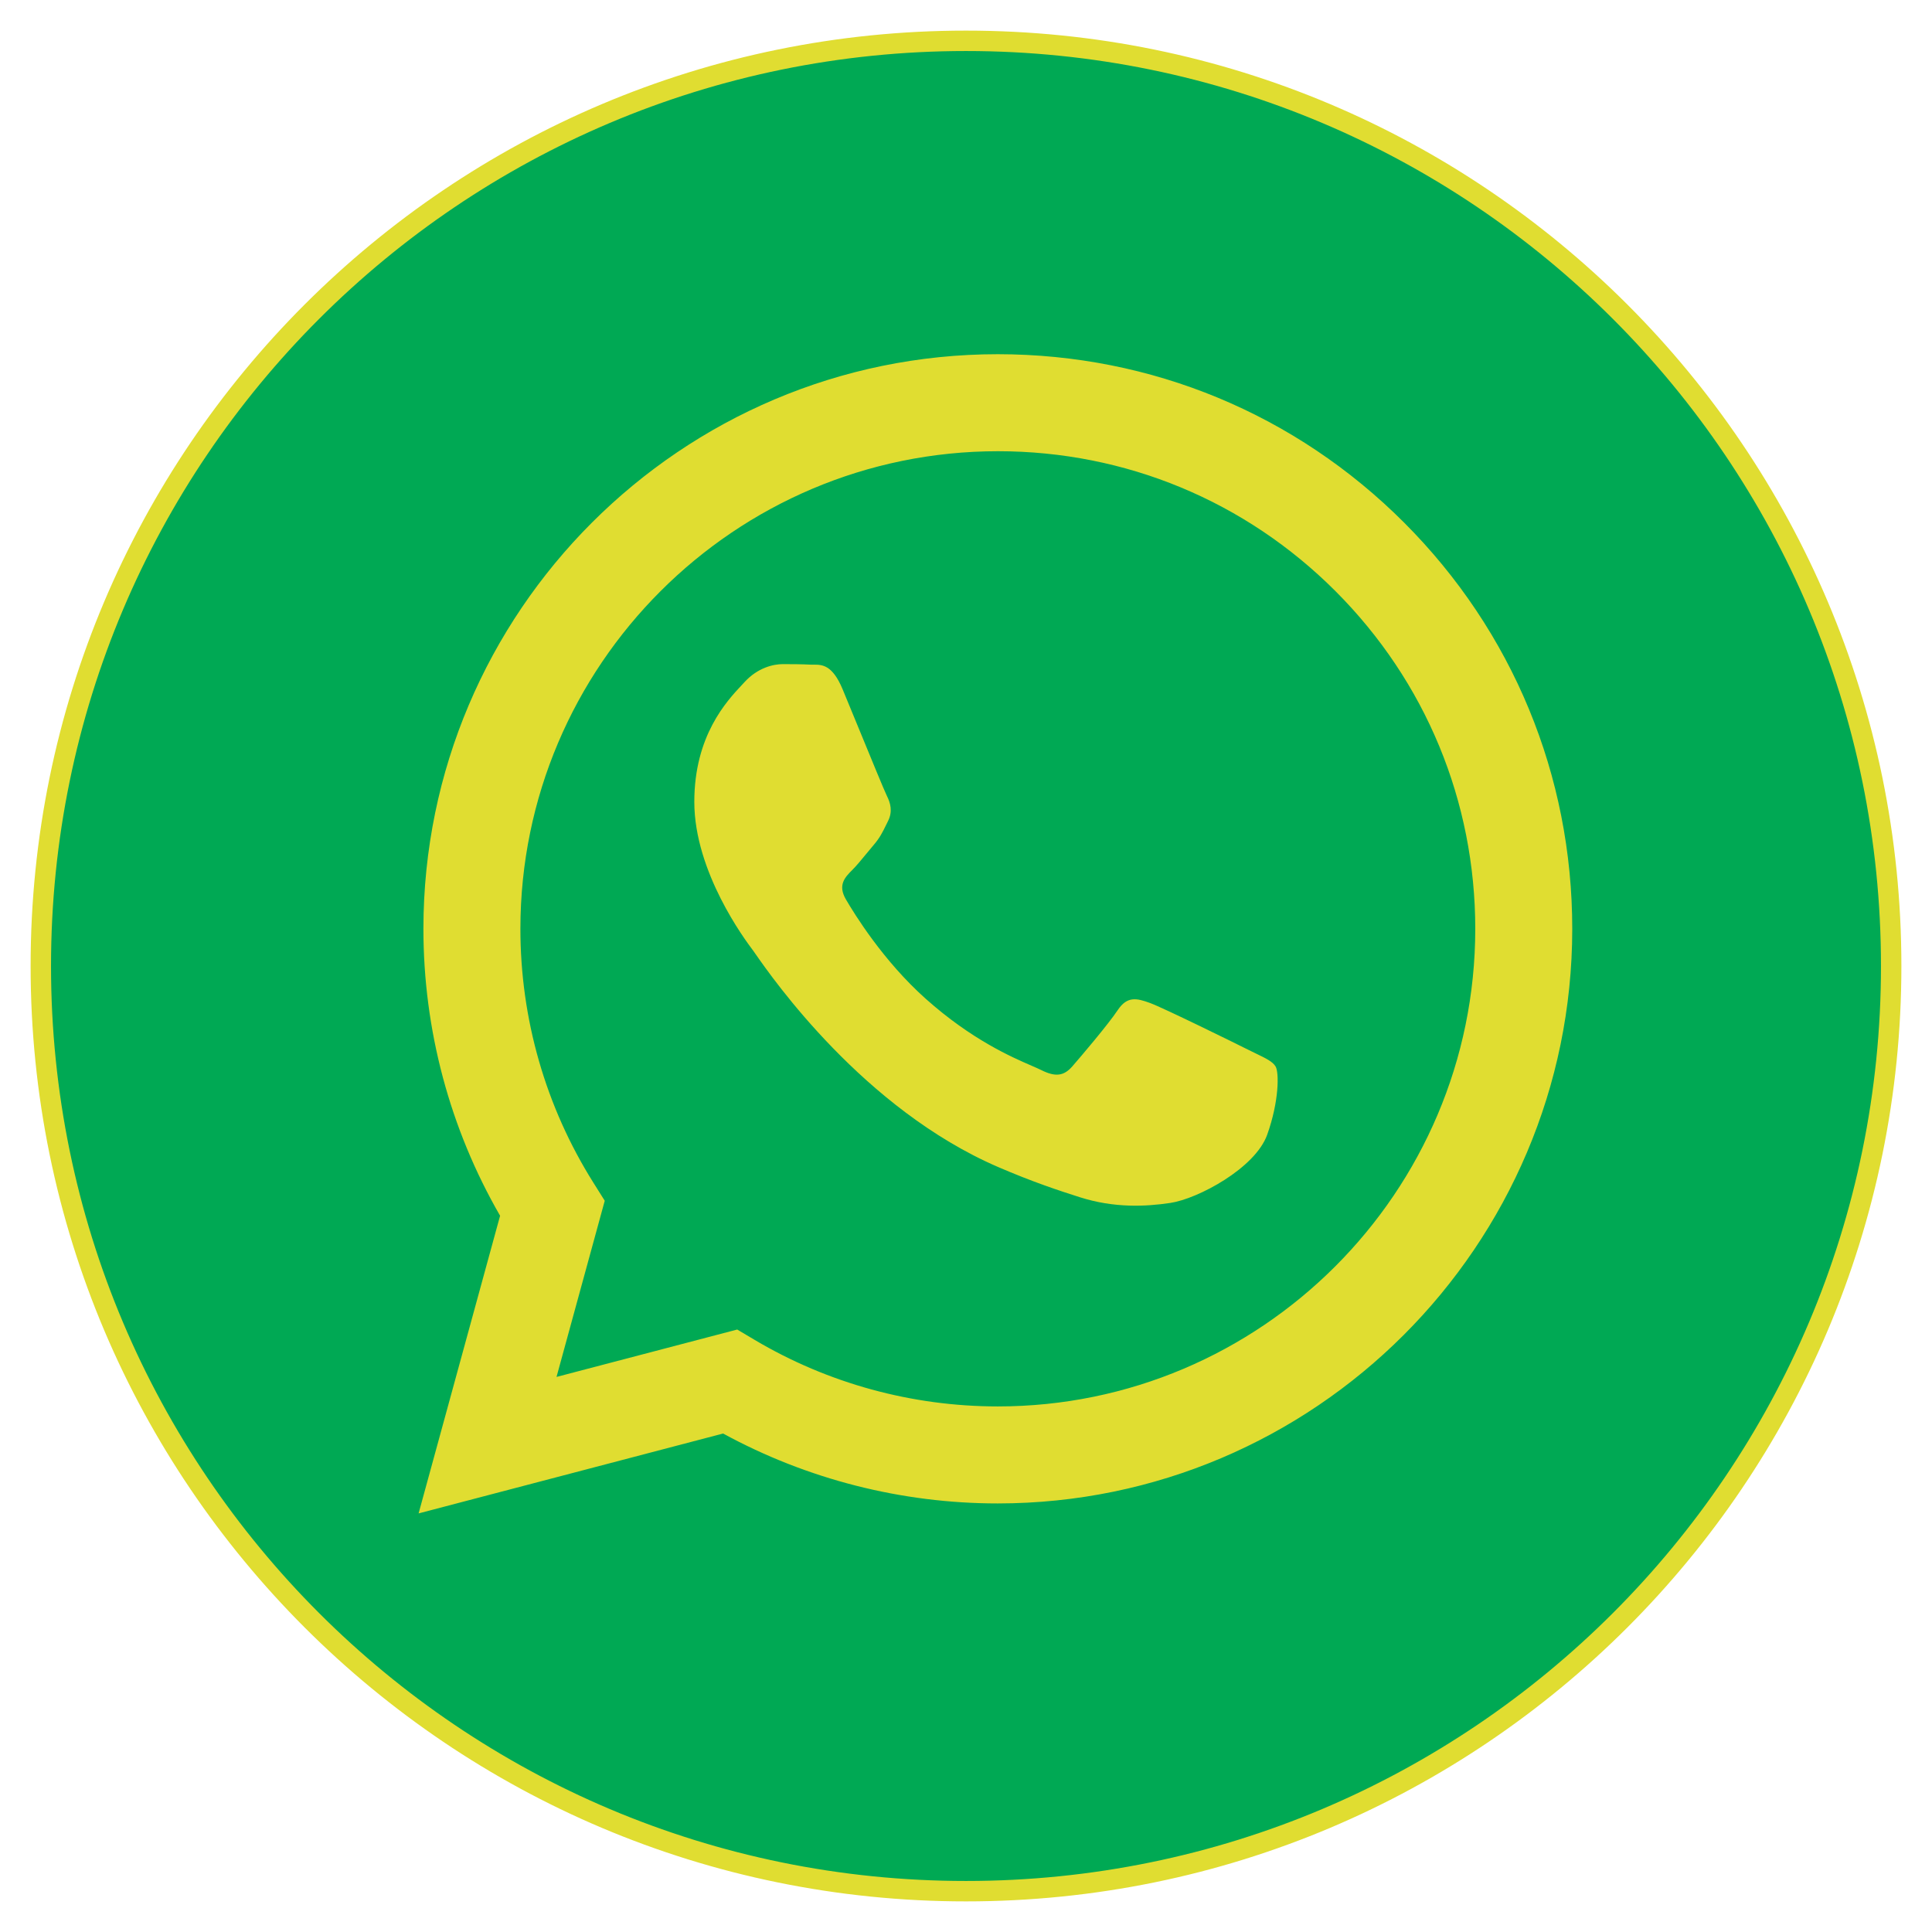
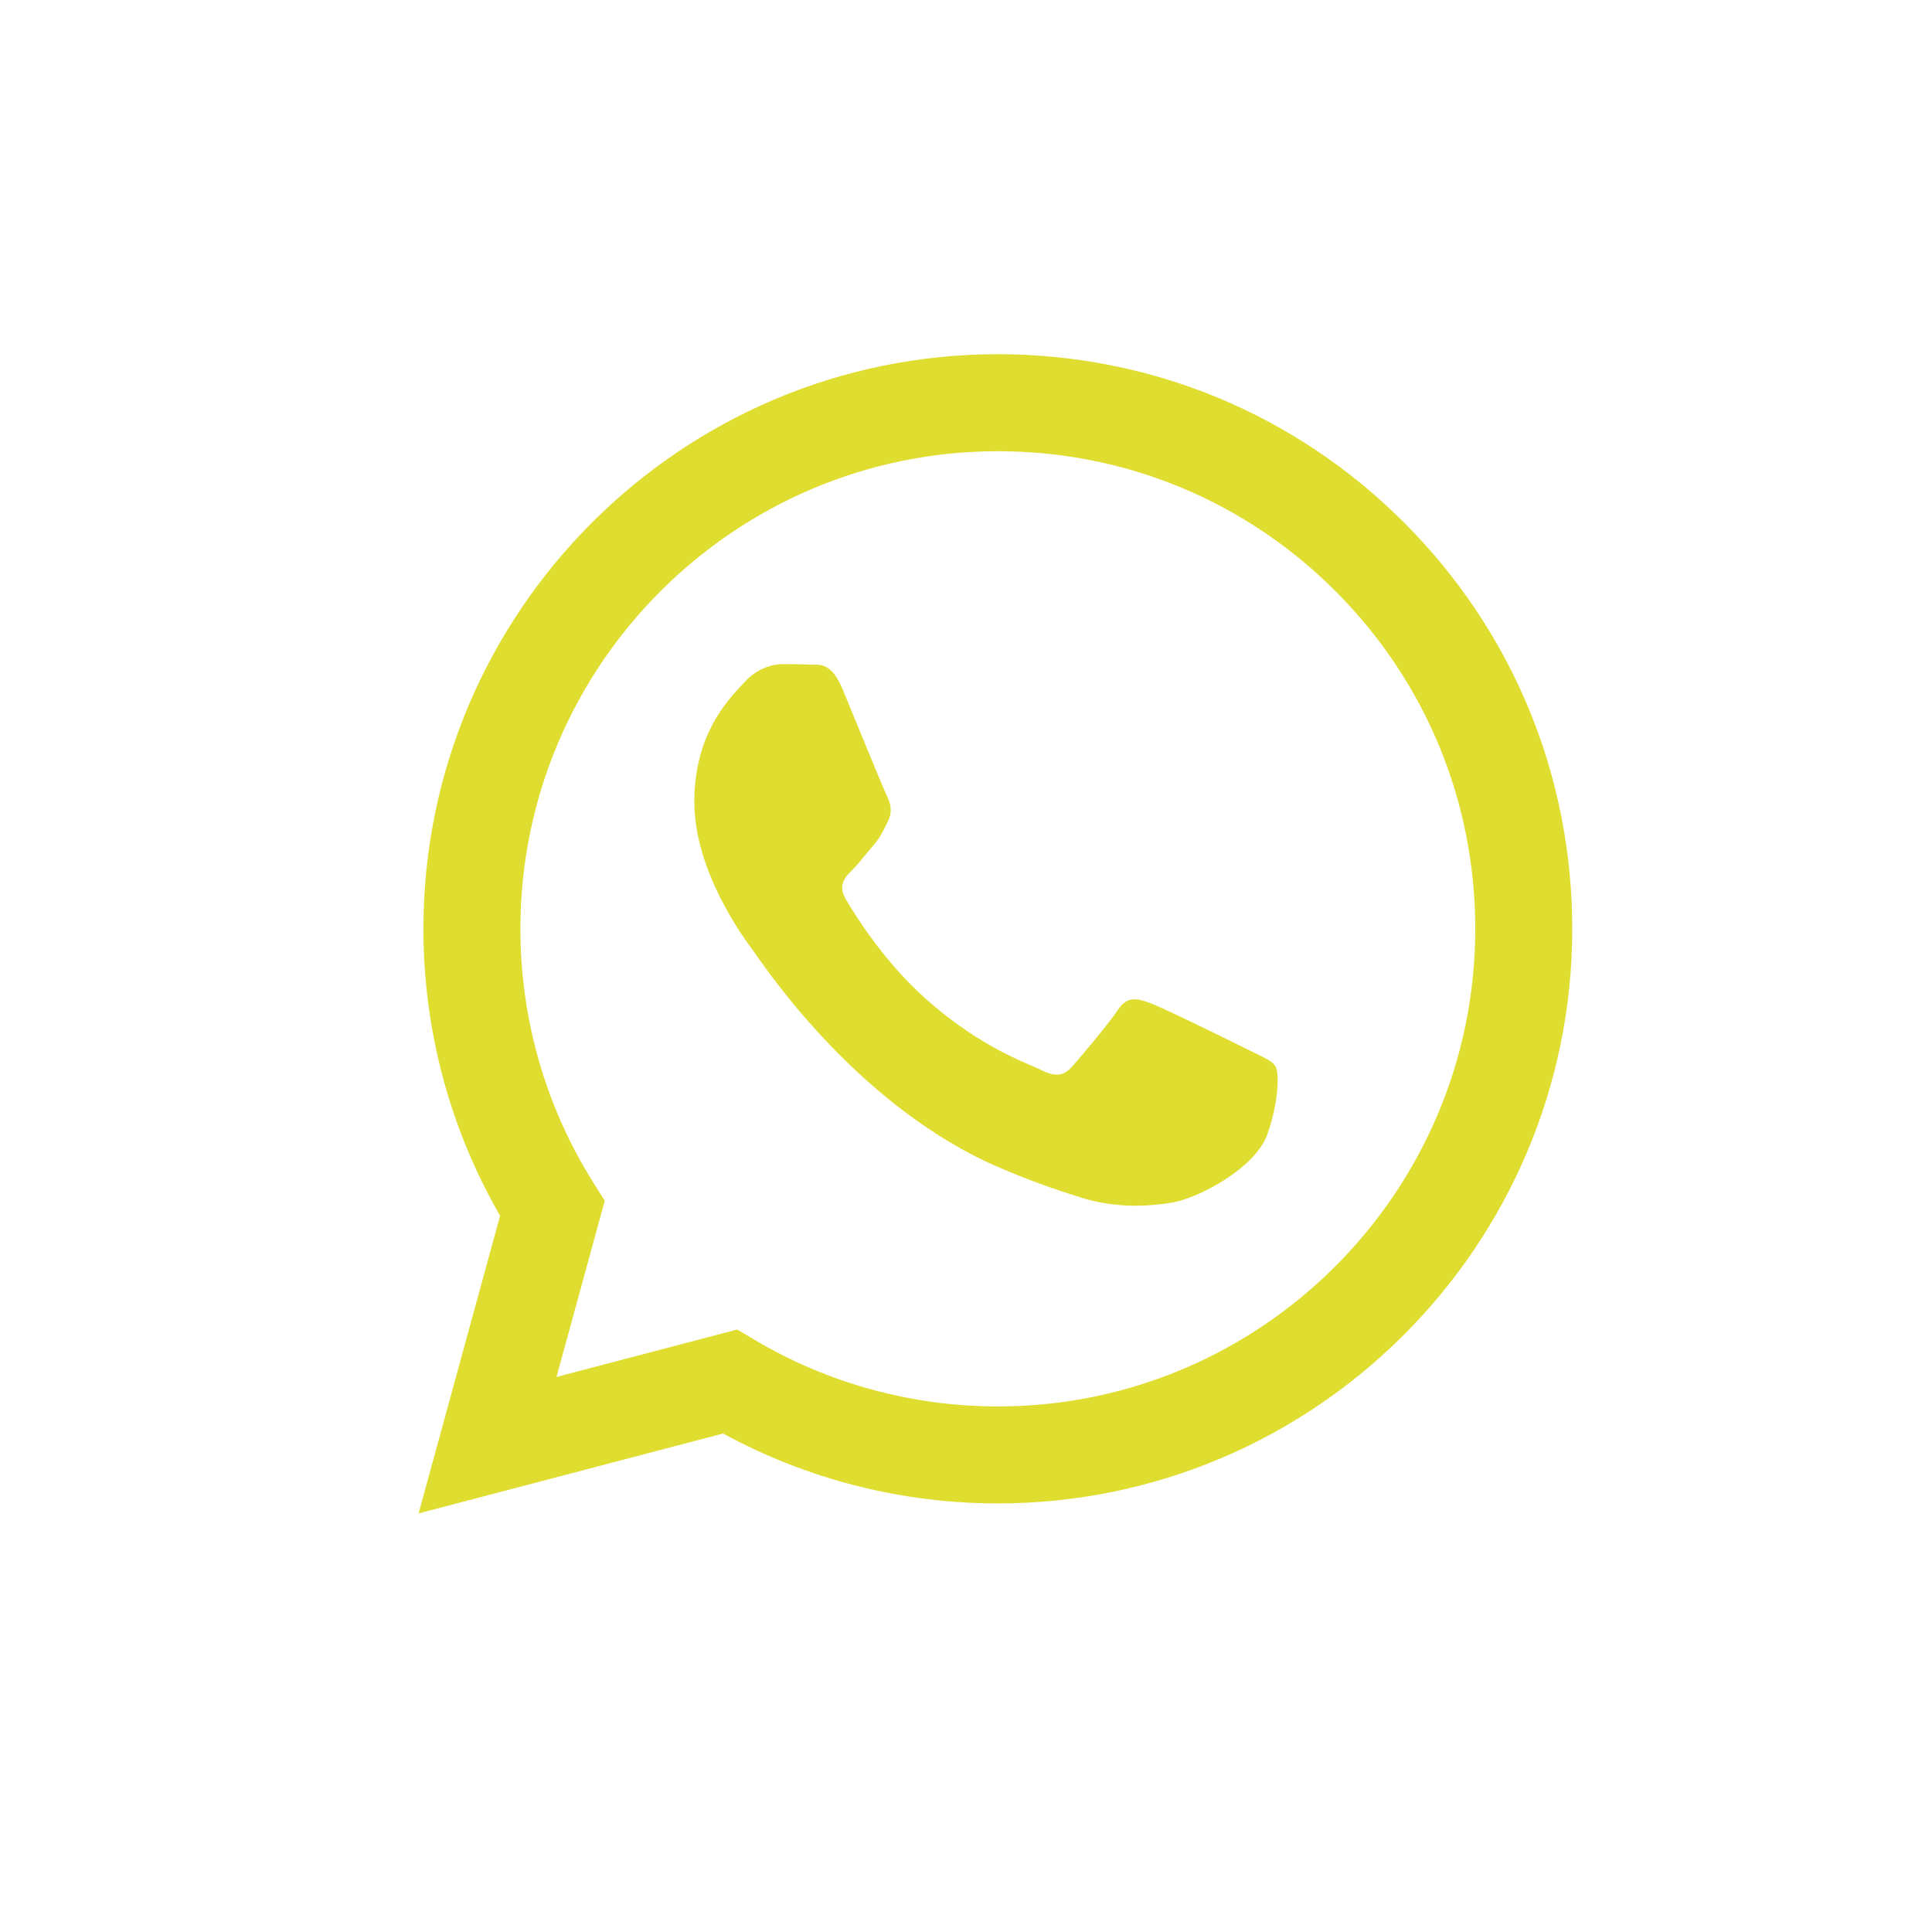
<svg xmlns="http://www.w3.org/2000/svg" width="284" height="284" viewBox="0 0 284 284" fill="none">
-   <path d="M278 142C278 217.111 217.111 278 142 278C66.889 278 6 217.111 6 142C6 66.889 66.889 6 142 6C217.111 6 278 66.889 278 142Z" fill="#00A954" stroke="#E0DD31" stroke-width="3" />
  <path fill-rule="evenodd" clip-rule="evenodd" d="M146.68 221.002H146.645C132.514 220.998 118.628 217.452 106.295 210.725L61.533 222.467L73.512 178.712C66.123 165.906 62.235 151.381 62.241 136.499C62.26 89.943 100.138 52.067 146.68 52.067C169.268 52.076 190.468 60.87 206.41 76.83C222.352 92.79 231.127 114.004 231.118 136.566C231.099 183.111 193.235 220.983 146.68 221.002ZM108.369 195.439L110.931 196.96C121.707 203.354 134.058 206.737 146.652 206.742H146.68C185.362 206.742 216.845 175.258 216.861 136.561C216.868 117.808 209.575 100.176 196.325 86.91C183.074 73.644 165.453 66.335 146.708 66.328C107.996 66.328 76.513 97.809 76.498 136.504C76.492 149.765 80.203 162.679 87.228 173.853L88.896 176.508L81.807 202.406L108.369 195.439ZM184.617 154.865C186.088 155.576 187.082 156.056 187.506 156.764C188.034 157.644 188.034 161.868 186.276 166.797C184.518 171.725 176.089 176.223 172.035 176.829C168.4 177.372 163.8 177.599 158.746 175.993C155.682 175.021 151.752 173.722 146.719 171.549C126.94 163.008 113.573 143.838 111.047 140.215C110.87 139.961 110.746 139.783 110.677 139.691L110.66 139.669C109.544 138.179 102.062 128.197 102.062 117.866C102.062 108.148 106.836 103.054 109.033 100.709C109.184 100.548 109.322 100.401 109.446 100.265C111.38 98.153 113.666 97.625 115.073 97.625C116.479 97.625 117.887 97.638 119.116 97.7C119.268 97.707 119.426 97.706 119.589 97.705C120.818 97.698 122.351 97.689 123.863 101.321C124.445 102.719 125.296 104.791 126.194 106.977C128.009 111.397 130.015 116.28 130.368 116.987C130.896 118.043 131.247 119.275 130.544 120.683C130.438 120.895 130.341 121.094 130.247 121.284C129.719 122.363 129.331 123.156 128.434 124.203C128.082 124.614 127.717 125.058 127.353 125.502C126.627 126.386 125.901 127.27 125.269 127.899C124.213 128.951 123.114 130.093 124.344 132.205C125.575 134.317 129.809 141.226 136.081 146.82C142.824 152.834 148.683 155.376 151.654 156.664C152.234 156.916 152.704 157.12 153.048 157.292C155.157 158.349 156.388 158.172 157.619 156.764C158.85 155.356 162.893 150.603 164.299 148.492C165.705 146.38 167.113 146.732 169.046 147.436C170.98 148.14 181.353 153.244 183.463 154.3C183.875 154.506 184.26 154.692 184.617 154.865Z" fill="#E0DD31" />
</svg>